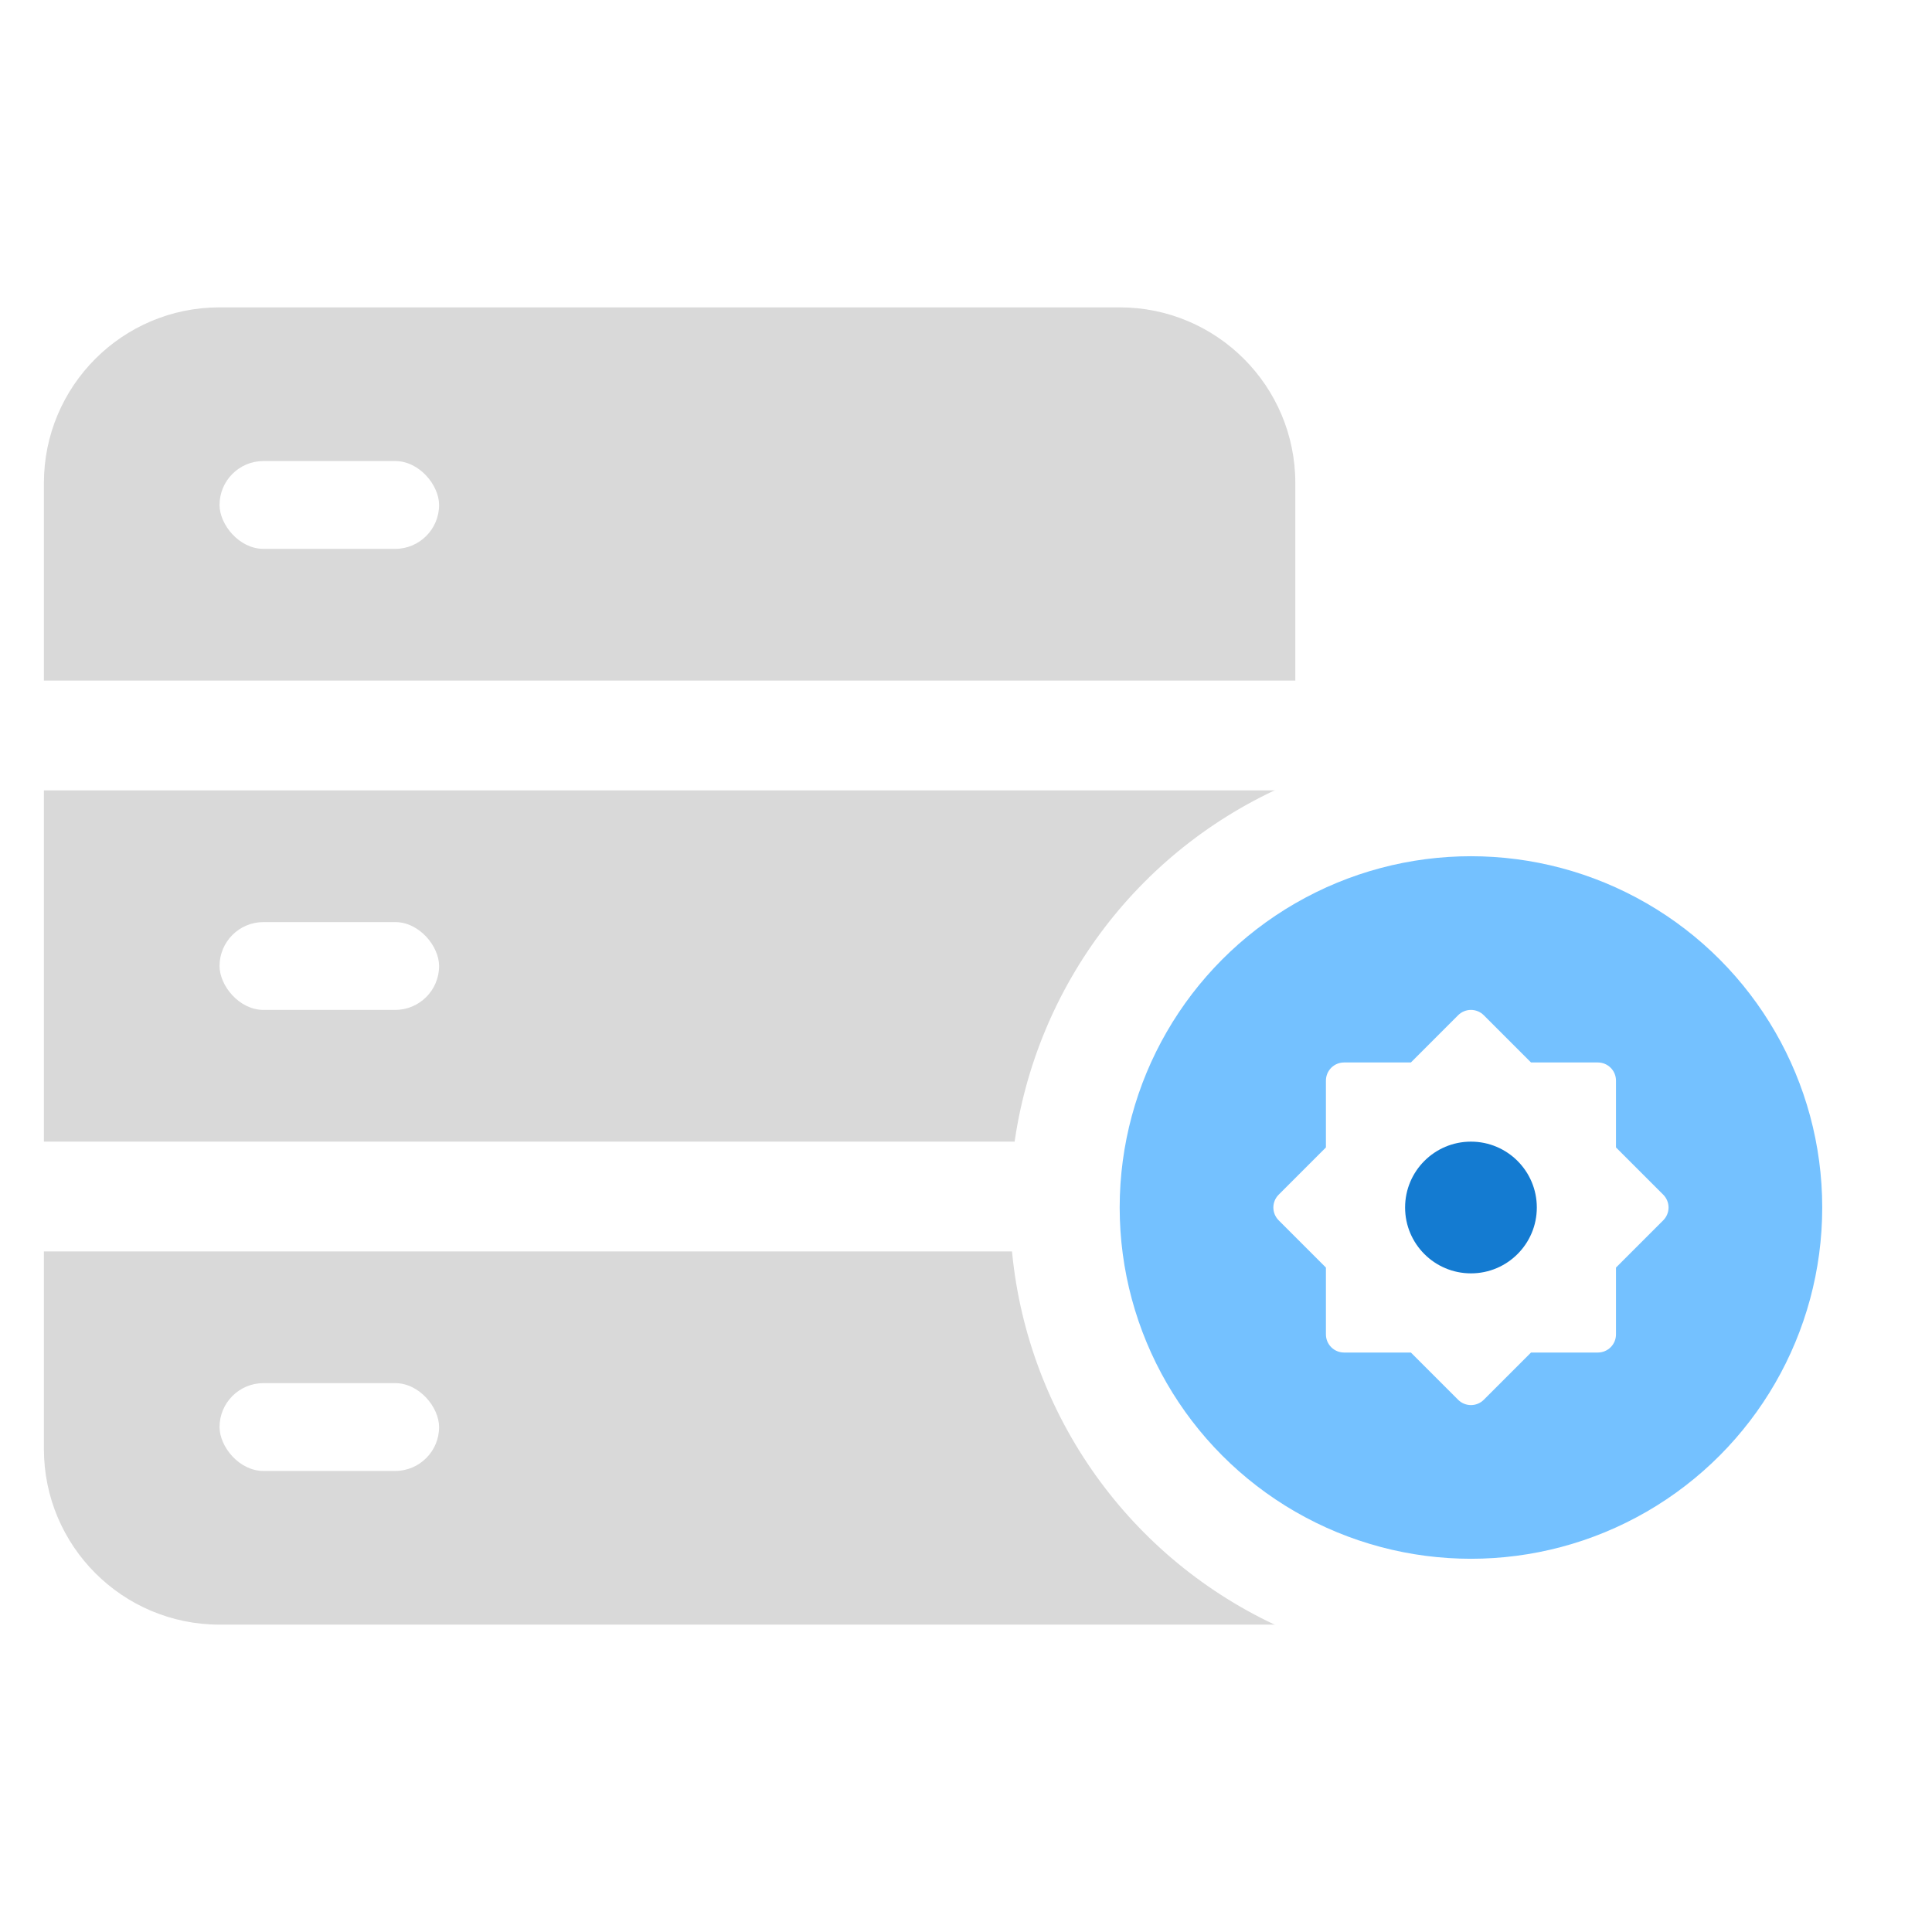
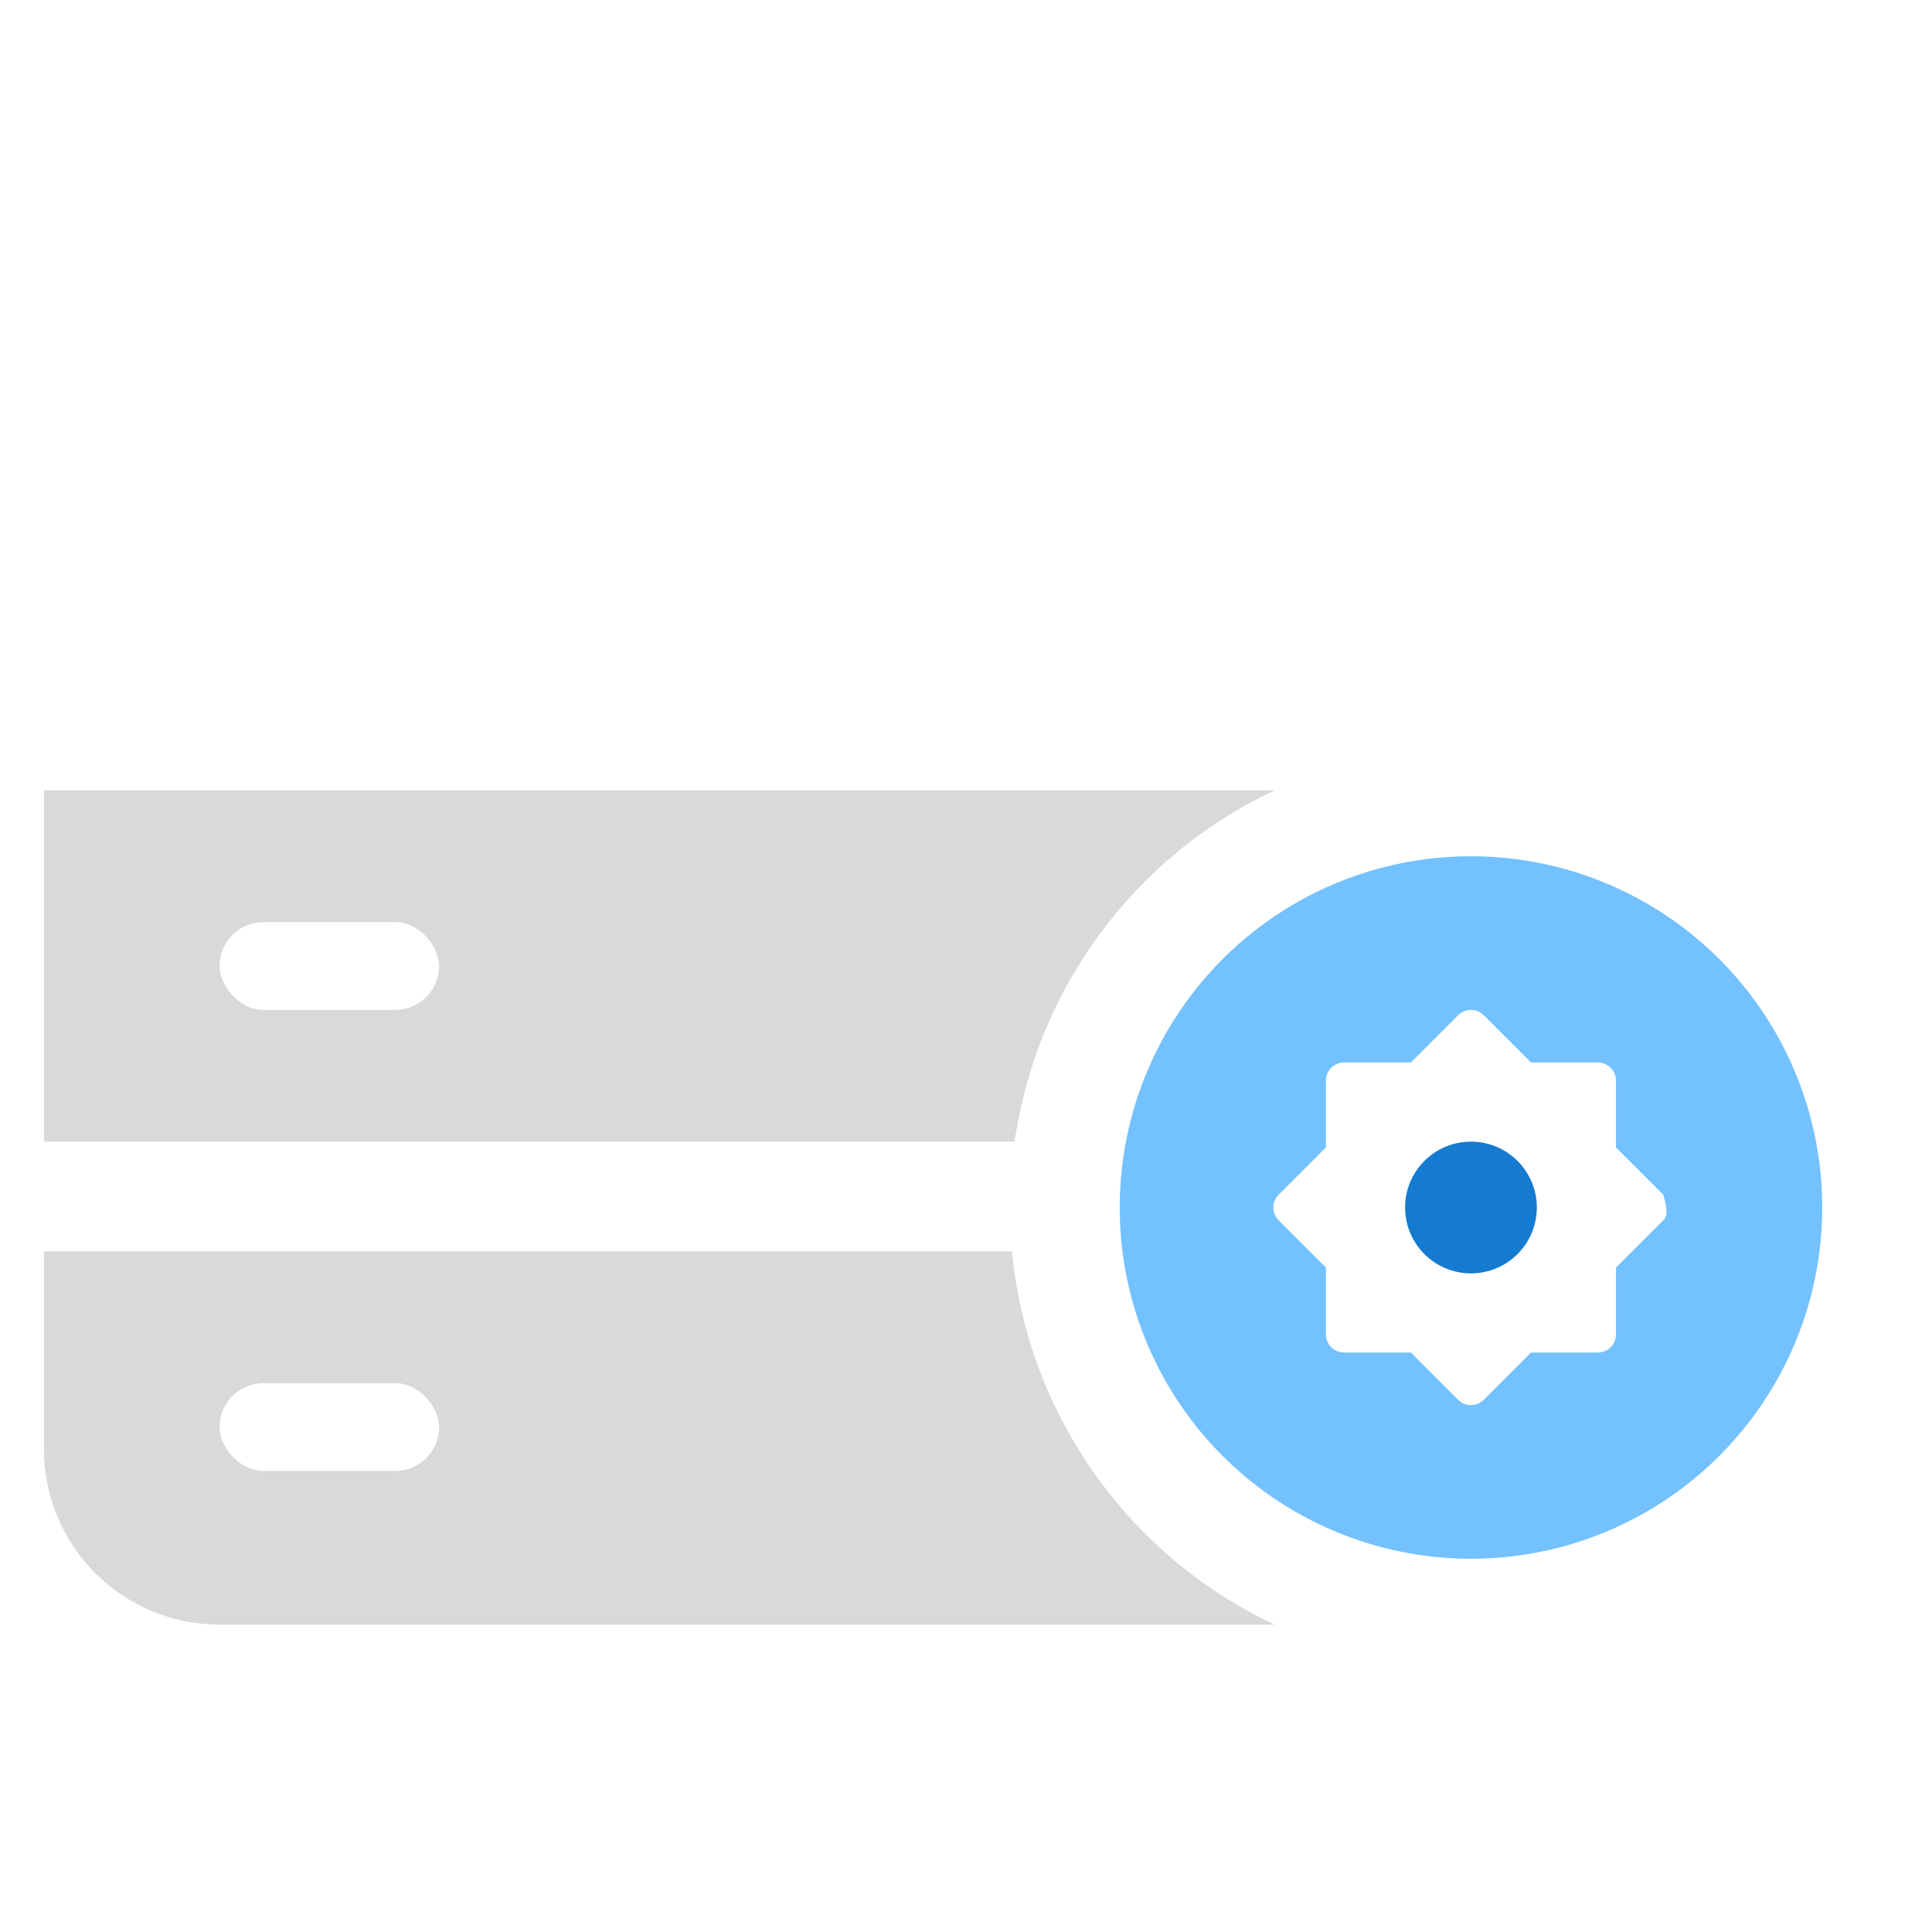
<svg xmlns="http://www.w3.org/2000/svg" width="88" height="88" viewBox="0 0 88 88" fill="none">
  <rect x="0" y="0" width="88" height="88" fill="#333333" stroke="none" />
  <g clip-path="url(#clip0_1_445)">
    <rect width="88" height="88" fill="white" />
-     <path d="M2 22C2 17.582 5.582 14 10 14H51C55.418 14 59 17.582 59 22V31H2V22Z" fill="#D9D9D9" />
    <rect x="2" y="36" width="57" height="16" fill="#D9D9D9" />
    <path d="M2 57H59V74H10C5.582 74 2 70.418 2 66V57Z" fill="#D9D9D9" />
    <rect x="10" y="21" width="10" height="4" rx="2" fill="white" />
    <rect x="10" y="42" width="10" height="4" rx="2" fill="white" />
    <rect x="10" y="63" width="10" height="4" rx="2" fill="white" />
    <circle cx="67" cy="55" r="21" fill="white" />
    <circle cx="67" cy="55" r="16" fill="#74C1FF" />
-     <path d="M64.264 48.394L66.416 46.242C66.571 46.087 66.781 46 67 46C67.219 46 67.429 46.087 67.584 46.242L69.736 48.394H72.78C72.999 48.394 73.209 48.481 73.364 48.636C73.519 48.791 73.606 49.001 73.606 49.22V52.264L75.758 54.416C75.913 54.571 76 54.781 76 55C76 55.219 75.913 55.429 75.758 55.584L73.606 57.736V60.78C73.606 60.999 73.519 61.209 73.364 61.364C73.209 61.519 72.999 61.606 72.78 61.606H69.736L67.584 63.758C67.429 63.913 67.219 64 67 64C66.781 64 66.571 63.913 66.416 63.758L64.264 61.606H61.22C61.001 61.606 60.791 61.519 60.636 61.364C60.481 61.209 60.394 60.999 60.394 60.78V57.736L58.242 55.584C58.087 55.429 58 55.219 58 55C58 54.781 58.087 54.571 58.242 54.416L60.394 52.264V49.22C60.394 49.001 60.481 48.791 60.636 48.636C60.791 48.481 61.001 48.394 61.22 48.394H64.264ZM67 57.477C67.657 57.477 68.287 57.216 68.752 56.752C69.216 56.287 69.477 55.657 69.477 55C69.477 54.343 69.216 53.713 68.752 53.248C68.287 52.784 67.657 52.523 67 52.523C66.343 52.523 65.713 52.784 65.248 53.248C64.784 53.713 64.523 54.343 64.523 55C64.523 55.657 64.784 56.287 65.248 56.752C65.713 57.216 66.343 57.477 67 57.477Z" fill="white" />
+     <path d="M64.264 48.394L66.416 46.242C66.571 46.087 66.781 46 67 46C67.219 46 67.429 46.087 67.584 46.242L69.736 48.394H72.78C72.999 48.394 73.209 48.481 73.364 48.636C73.519 48.791 73.606 49.001 73.606 49.22V52.264L75.758 54.416C76 55.219 75.913 55.429 75.758 55.584L73.606 57.736V60.78C73.606 60.999 73.519 61.209 73.364 61.364C73.209 61.519 72.999 61.606 72.78 61.606H69.736L67.584 63.758C67.429 63.913 67.219 64 67 64C66.781 64 66.571 63.913 66.416 63.758L64.264 61.606H61.22C61.001 61.606 60.791 61.519 60.636 61.364C60.481 61.209 60.394 60.999 60.394 60.78V57.736L58.242 55.584C58.087 55.429 58 55.219 58 55C58 54.781 58.087 54.571 58.242 54.416L60.394 52.264V49.22C60.394 49.001 60.481 48.791 60.636 48.636C60.791 48.481 61.001 48.394 61.22 48.394H64.264ZM67 57.477C67.657 57.477 68.287 57.216 68.752 56.752C69.216 56.287 69.477 55.657 69.477 55C69.477 54.343 69.216 53.713 68.752 53.248C68.287 52.784 67.657 52.523 67 52.523C66.343 52.523 65.713 52.784 65.248 53.248C64.784 53.713 64.523 54.343 64.523 55C64.523 55.657 64.784 56.287 65.248 56.752C65.713 57.216 66.343 57.477 67 57.477Z" fill="white" />
    <circle cx="67" cy="55" r="3" fill="#147BD1" />
  </g>
  <defs>
    <clipPath id="clip0_1_445">
      <rect width="88" height="88" fill="white" />
    </clipPath>
  </defs>
</svg>